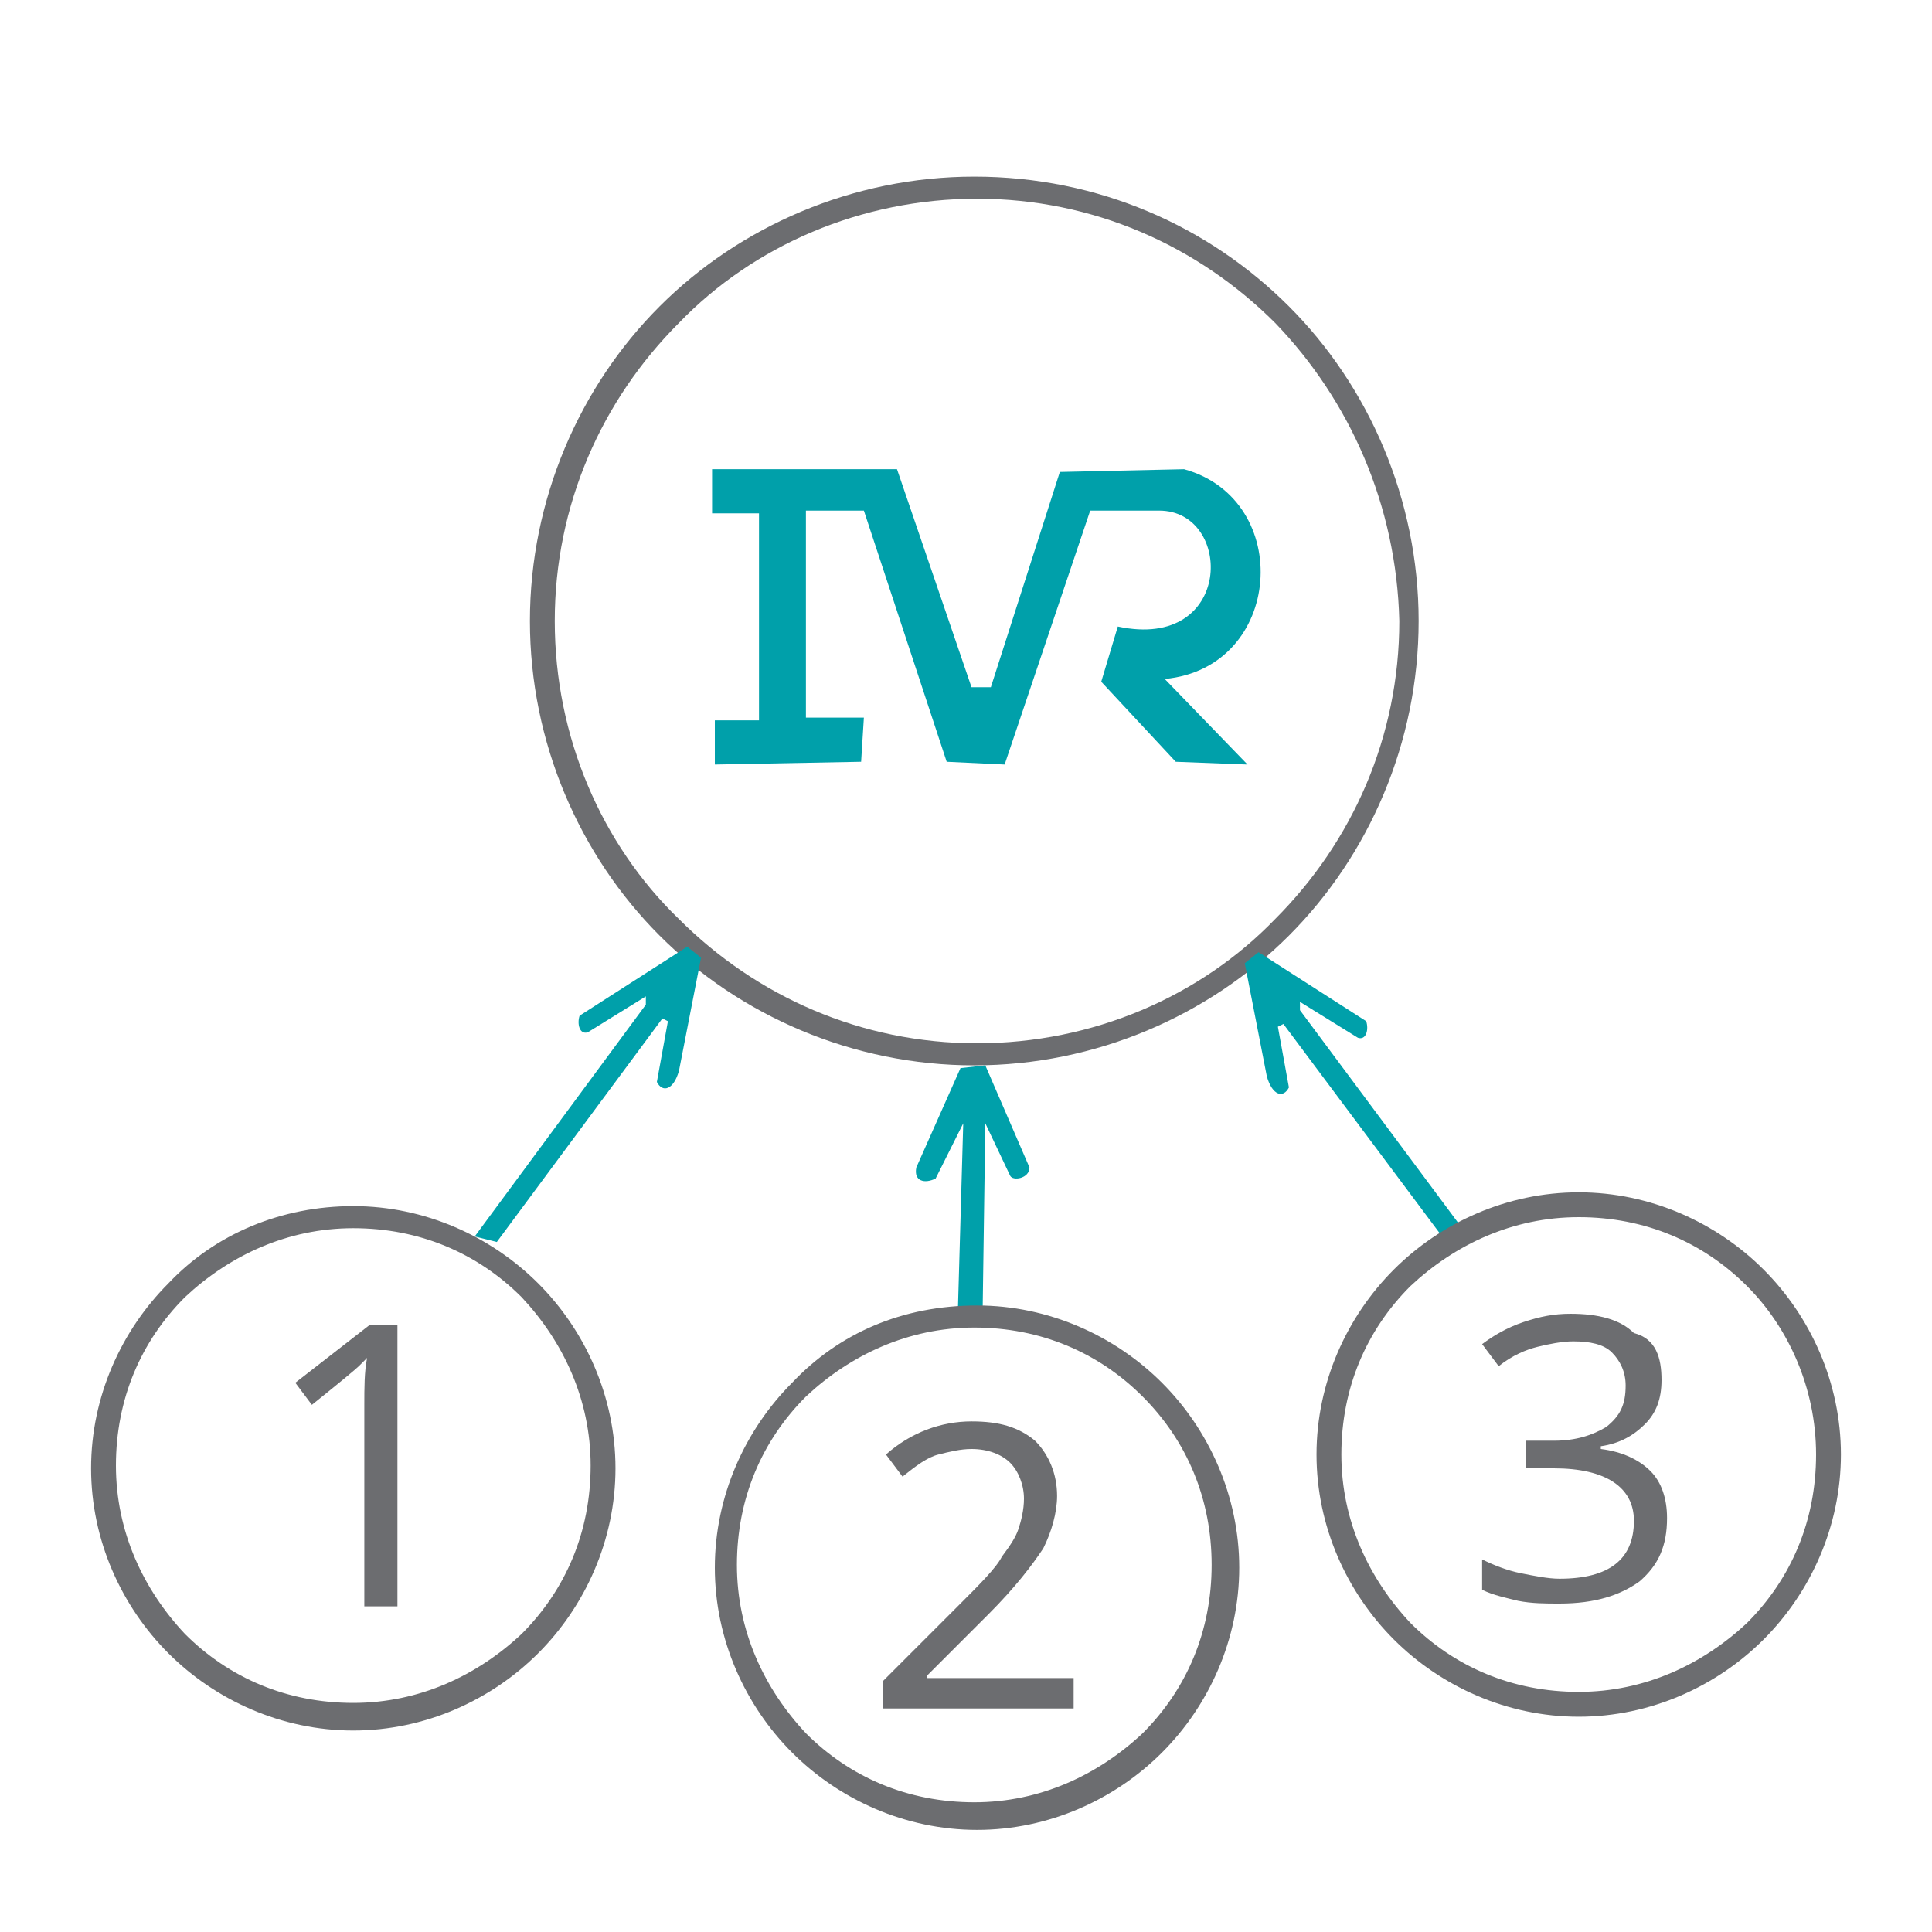
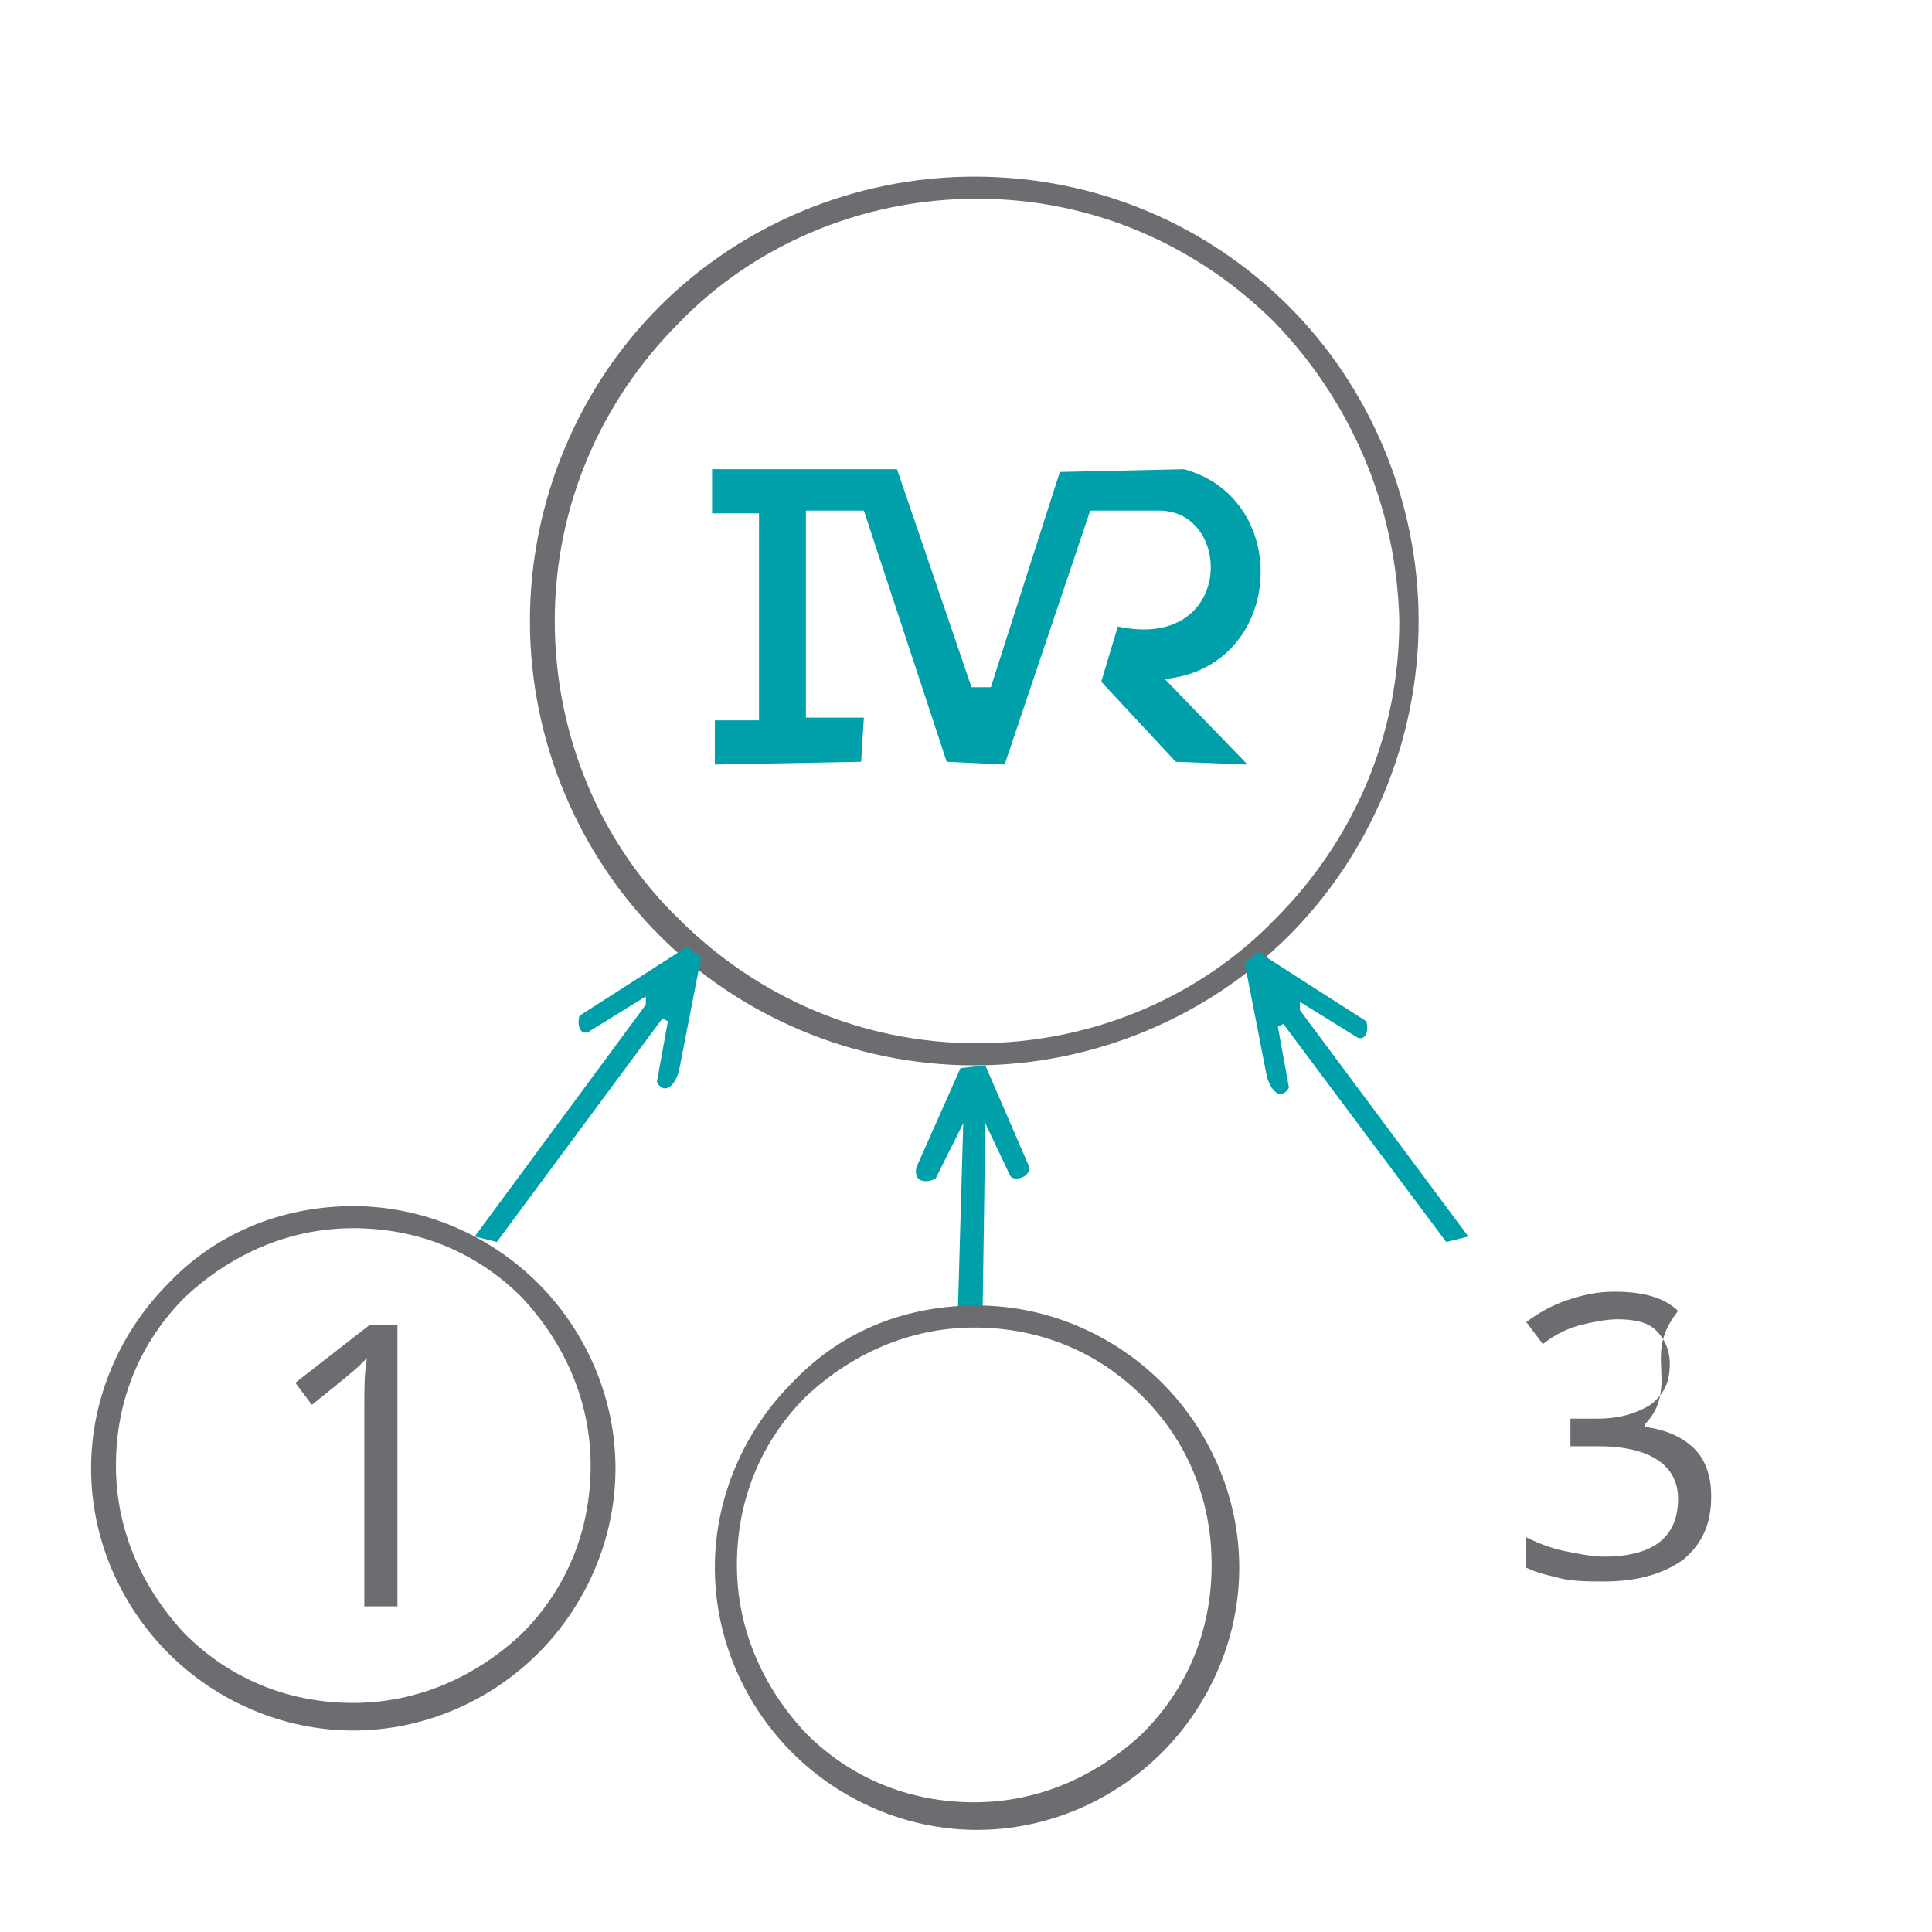
<svg xmlns="http://www.w3.org/2000/svg" version="1.1" id="Layer_1" x="0px" y="0px" viewBox="0 0 70 70" style="enable-background:new 0 0 70 70;" xml:space="preserve">
  <style type="text/css">
	.st0{fill:#6C6D70;}
	.st1{fill-rule:evenodd;clip-rule:evenodd;fill:#00A0AA;}
</style>
  <path class="st0" d="M46.2,11.7c-2.8-2.8-6.6-4.5-10.8-4.5s-8.1,1.7-10.8,4.5c-2.8,2.8-4.5,6.6-4.5,10.8c0,4.2,1.7,8.1,4.5,10.8  c2.8,2.8,6.6,4.5,10.8,4.5s8.1-1.7,10.8-4.5c2.8-2.8,4.5-6.6,4.5-10.8C50.6,18.3,48.9,14.5,46.2,11.7 M35.3,6.4  c4.5,0,8.5,1.8,11.4,4.7c2.9,2.9,4.7,7,4.7,11.4s-1.8,8.5-4.7,11.4c-2.9,2.9-7,4.7-11.4,4.7s-8.5-1.8-11.4-4.7  c-2.9-2.9-4.7-7-4.7-11.4S21,14,23.9,11.1C26.8,8.2,30.9,6.4,35.3,6.4z" />
  <path class="st1" d="M18,45l6-8.1l0.2,0.1l-0.4,2.2c0.2,0.4,0.6,0.3,0.8-0.4l0.8-4.1l-0.5-0.4l-3.9,2.5c-0.1,0.3,0,0.7,0.3,0.6  l2.1-1.3l0,0.3l-6.2,8.4L18,45z" />
  <path class="st1" d="M52.4,45l-5.9-7.9l-0.2,0.1l0.4,2.2c-0.2,0.4-0.6,0.3-0.8-0.4l-0.8-4.1l0.5-0.4l3.9,2.5c0.1,0.3,0,0.7-0.3,0.6  l-2.1-1.3l0,0.3l6.1,8.2L52.4,45z" />
-   <path class="st0" d="M63.3,46.6c-1.6-1.6-3.7-2.5-6.1-2.5c-2.4,0-4.5,1-6.1,2.5c-1.6,1.6-2.5,3.7-2.5,6.1c0,2.4,1,4.5,2.5,6.1  c1.6,1.6,3.7,2.5,6.1,2.5c2.4,0,4.5-1,6.1-2.5c1.6-1.6,2.5-3.7,2.5-6.1C65.8,50.3,64.8,48.1,63.3,46.6 M57.2,43.2  c2.6,0,5,1.1,6.7,2.8c1.7,1.7,2.8,4.1,2.8,6.7s-1.1,5-2.8,6.7c-1.7,1.7-4.1,2.8-6.7,2.8s-5-1.1-6.7-2.8c-1.7-1.7-2.8-4.1-2.8-6.7  s1.1-5,2.8-6.7C52.2,44.3,54.6,43.2,57.2,43.2z" />
  <path class="st1" d="M35.7,38.6l1.6,3.7c0,0.4-0.6,0.5-0.7,0.3l-0.9-1.9l-0.1,7l-0.9,0l0.2-7l-1,2c-0.4,0.2-0.8,0.1-0.7-0.4l1.6-3.6  L35.7,38.6z" />
  <path class="st1" d="M25.9,17l6.6,0l2.7,7.9l0.7,0l2.5-7.8l4.5-0.1c4,1.1,3.6,7.2-0.7,7.6l3,3.1l-2.6-0.1l-2.7-2.9l0.6-2  c4.2,0.9,4.2-4.2,1.5-4.2l-2.5,0l-3.1,9.2l-2.1-0.1l-3-9.1l-2.1,0l0,7.5l2.1,0l-0.1,1.6l-5.3,0.1l0-1.6l1.6,0l0-7.5l-1.7,0V17z" />
-   <path class="st0" d="M38.7,61.9H32v-1l2.7-2.7c0.8-0.8,1.4-1.4,1.6-1.8c0.3-0.4,0.5-0.7,0.6-1c0.1-0.3,0.2-0.7,0.2-1.1  c0-0.5-0.2-1-0.5-1.3c-0.3-0.3-0.8-0.5-1.4-0.5c-0.4,0-0.8,0.1-1.2,0.2c-0.4,0.1-0.8,0.4-1.3,0.8l-0.6-0.8c0.9-0.8,2-1.2,3.1-1.2  c1,0,1.7,0.2,2.3,0.7c0.5,0.5,0.8,1.2,0.8,2c0,0.6-0.2,1.3-0.5,1.9c-0.4,0.6-1,1.4-2,2.4l-2.2,2.2v0.1h5.3V61.9z" />
-   <path class="st0" d="M60.2,50c0,0.7-0.2,1.2-0.6,1.6c-0.4,0.4-0.9,0.7-1.6,0.8v0.1c0.8,0.1,1.4,0.4,1.8,0.8c0.4,0.4,0.6,1,0.6,1.7  c0,1-0.3,1.7-1,2.3c-0.7,0.5-1.6,0.8-2.9,0.8c-0.5,0-1,0-1.5-0.1c-0.4-0.1-0.9-0.2-1.3-0.4v-1.1c0.4,0.2,0.9,0.4,1.4,0.5  c0.5,0.1,1,0.2,1.4,0.2c1.8,0,2.7-0.7,2.7-2.1c0-1.2-1-1.9-2.9-1.9h-1v-1h1c0.8,0,1.4-0.2,1.9-0.5c0.5-0.4,0.7-0.8,0.7-1.5  c0-0.5-0.2-0.9-0.5-1.2c-0.3-0.3-0.8-0.4-1.4-0.4c-0.4,0-0.9,0.1-1.3,0.2c-0.4,0.1-0.9,0.3-1.4,0.7l-0.6-0.8  c0.4-0.3,0.9-0.6,1.5-0.8c0.6-0.2,1.1-0.3,1.7-0.3c1,0,1.8,0.2,2.3,0.7C60,48.5,60.2,49.2,60.2,50" />
+   <path class="st0" d="M60.2,50c0,0.7-0.2,1.2-0.6,1.6v0.1c0.8,0.1,1.4,0.4,1.8,0.8c0.4,0.4,0.6,1,0.6,1.7  c0,1-0.3,1.7-1,2.3c-0.7,0.5-1.6,0.8-2.9,0.8c-0.5,0-1,0-1.5-0.1c-0.4-0.1-0.9-0.2-1.3-0.4v-1.1c0.4,0.2,0.9,0.4,1.4,0.5  c0.5,0.1,1,0.2,1.4,0.2c1.8,0,2.7-0.7,2.7-2.1c0-1.2-1-1.9-2.9-1.9h-1v-1h1c0.8,0,1.4-0.2,1.9-0.5c0.5-0.4,0.7-0.8,0.7-1.5  c0-0.5-0.2-0.9-0.5-1.2c-0.3-0.3-0.8-0.4-1.4-0.4c-0.4,0-0.9,0.1-1.3,0.2c-0.4,0.1-0.9,0.3-1.4,0.7l-0.6-0.8  c0.4-0.3,0.9-0.6,1.5-0.8c0.6-0.2,1.1-0.3,1.7-0.3c1,0,1.8,0.2,2.3,0.7C60,48.5,60.2,49.2,60.2,50" />
  <path class="st0" d="M18.9,47c-1.6-1.6-3.7-2.5-6.1-2.5s-4.5,1-6.1,2.5c-1.6,1.6-2.5,3.7-2.5,6.1s1,4.5,2.5,6.1  c1.6,1.6,3.7,2.5,6.1,2.5s4.5-1,6.1-2.5c1.6-1.6,2.5-3.7,2.5-6.1S20.4,48.6,18.9,47 M12.8,43.7c2.6,0,5,1.1,6.7,2.8  c1.7,1.7,2.8,4.1,2.8,6.7c0,2.6-1.1,5-2.8,6.7c-1.7,1.7-4.1,2.8-6.7,2.8s-5-1.1-6.7-2.8c-1.7-1.7-2.8-4.1-2.8-6.7  c0-2.6,1.1-5,2.8-6.7C7.8,44.7,10.2,43.7,12.8,43.7z" />
  <path class="st0" d="M14.3,58.2h-1.1v-7.3c0-0.6,0-1.2,0.1-1.7c-0.1,0.1-0.2,0.2-0.3,0.3c-0.1,0.1-0.7,0.6-1.7,1.4l-0.6-0.8l2.7-2.1  h1V58.2z" />
  <path class="st0" d="M41.4,50.6c-1.6-1.6-3.7-2.5-6.1-2.5c-2.4,0-4.5,1-6.1,2.5c-1.6,1.6-2.5,3.7-2.5,6.1c0,2.4,1,4.5,2.5,6.1  c1.6,1.6,3.7,2.5,6.1,2.5c2.4,0,4.5-1,6.1-2.5c1.6-1.6,2.5-3.7,2.5-6.1C43.9,54.3,43,52.2,41.4,50.6 M35.4,47.3c2.6,0,5,1.1,6.7,2.8  c1.7,1.7,2.8,4.1,2.8,6.7c0,2.6-1.1,5-2.8,6.7c-1.7,1.7-4.1,2.8-6.7,2.8c-2.6,0-5-1.1-6.7-2.8c-1.7-1.7-2.8-4.1-2.8-6.7  c0-2.6,1.1-5,2.8-6.7C30.4,48.3,32.7,47.3,35.4,47.3z" />
</svg>